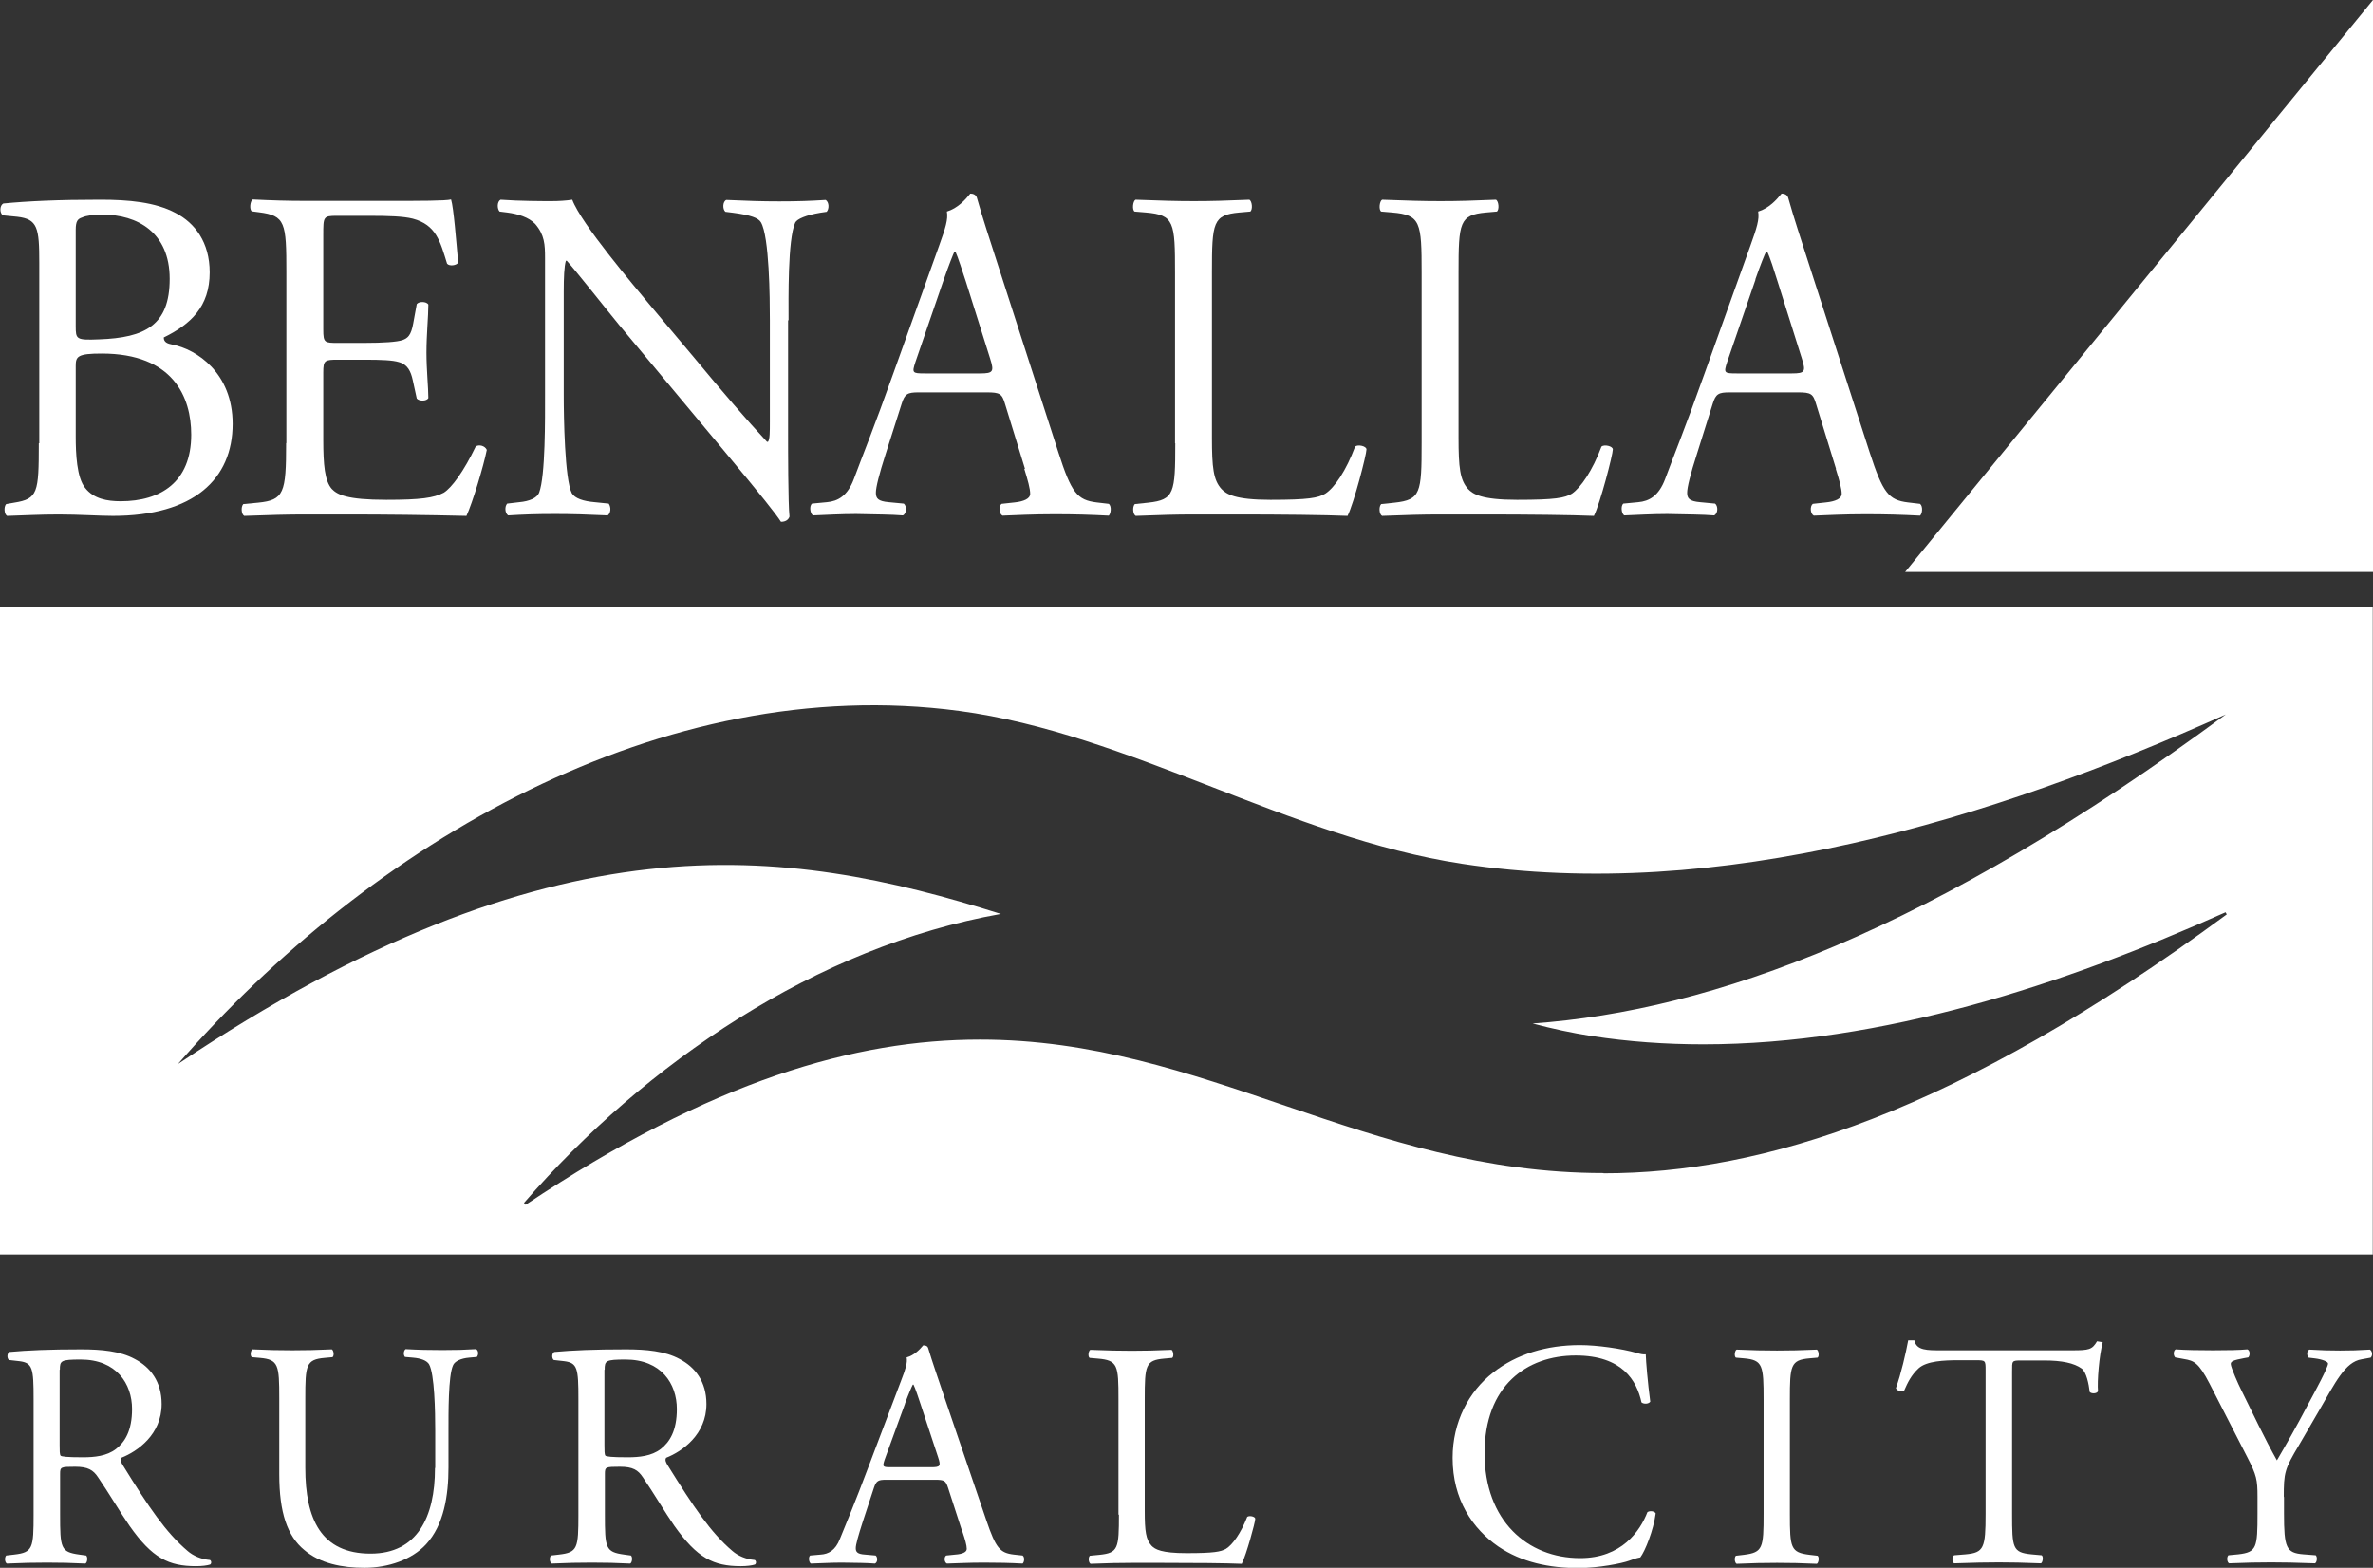
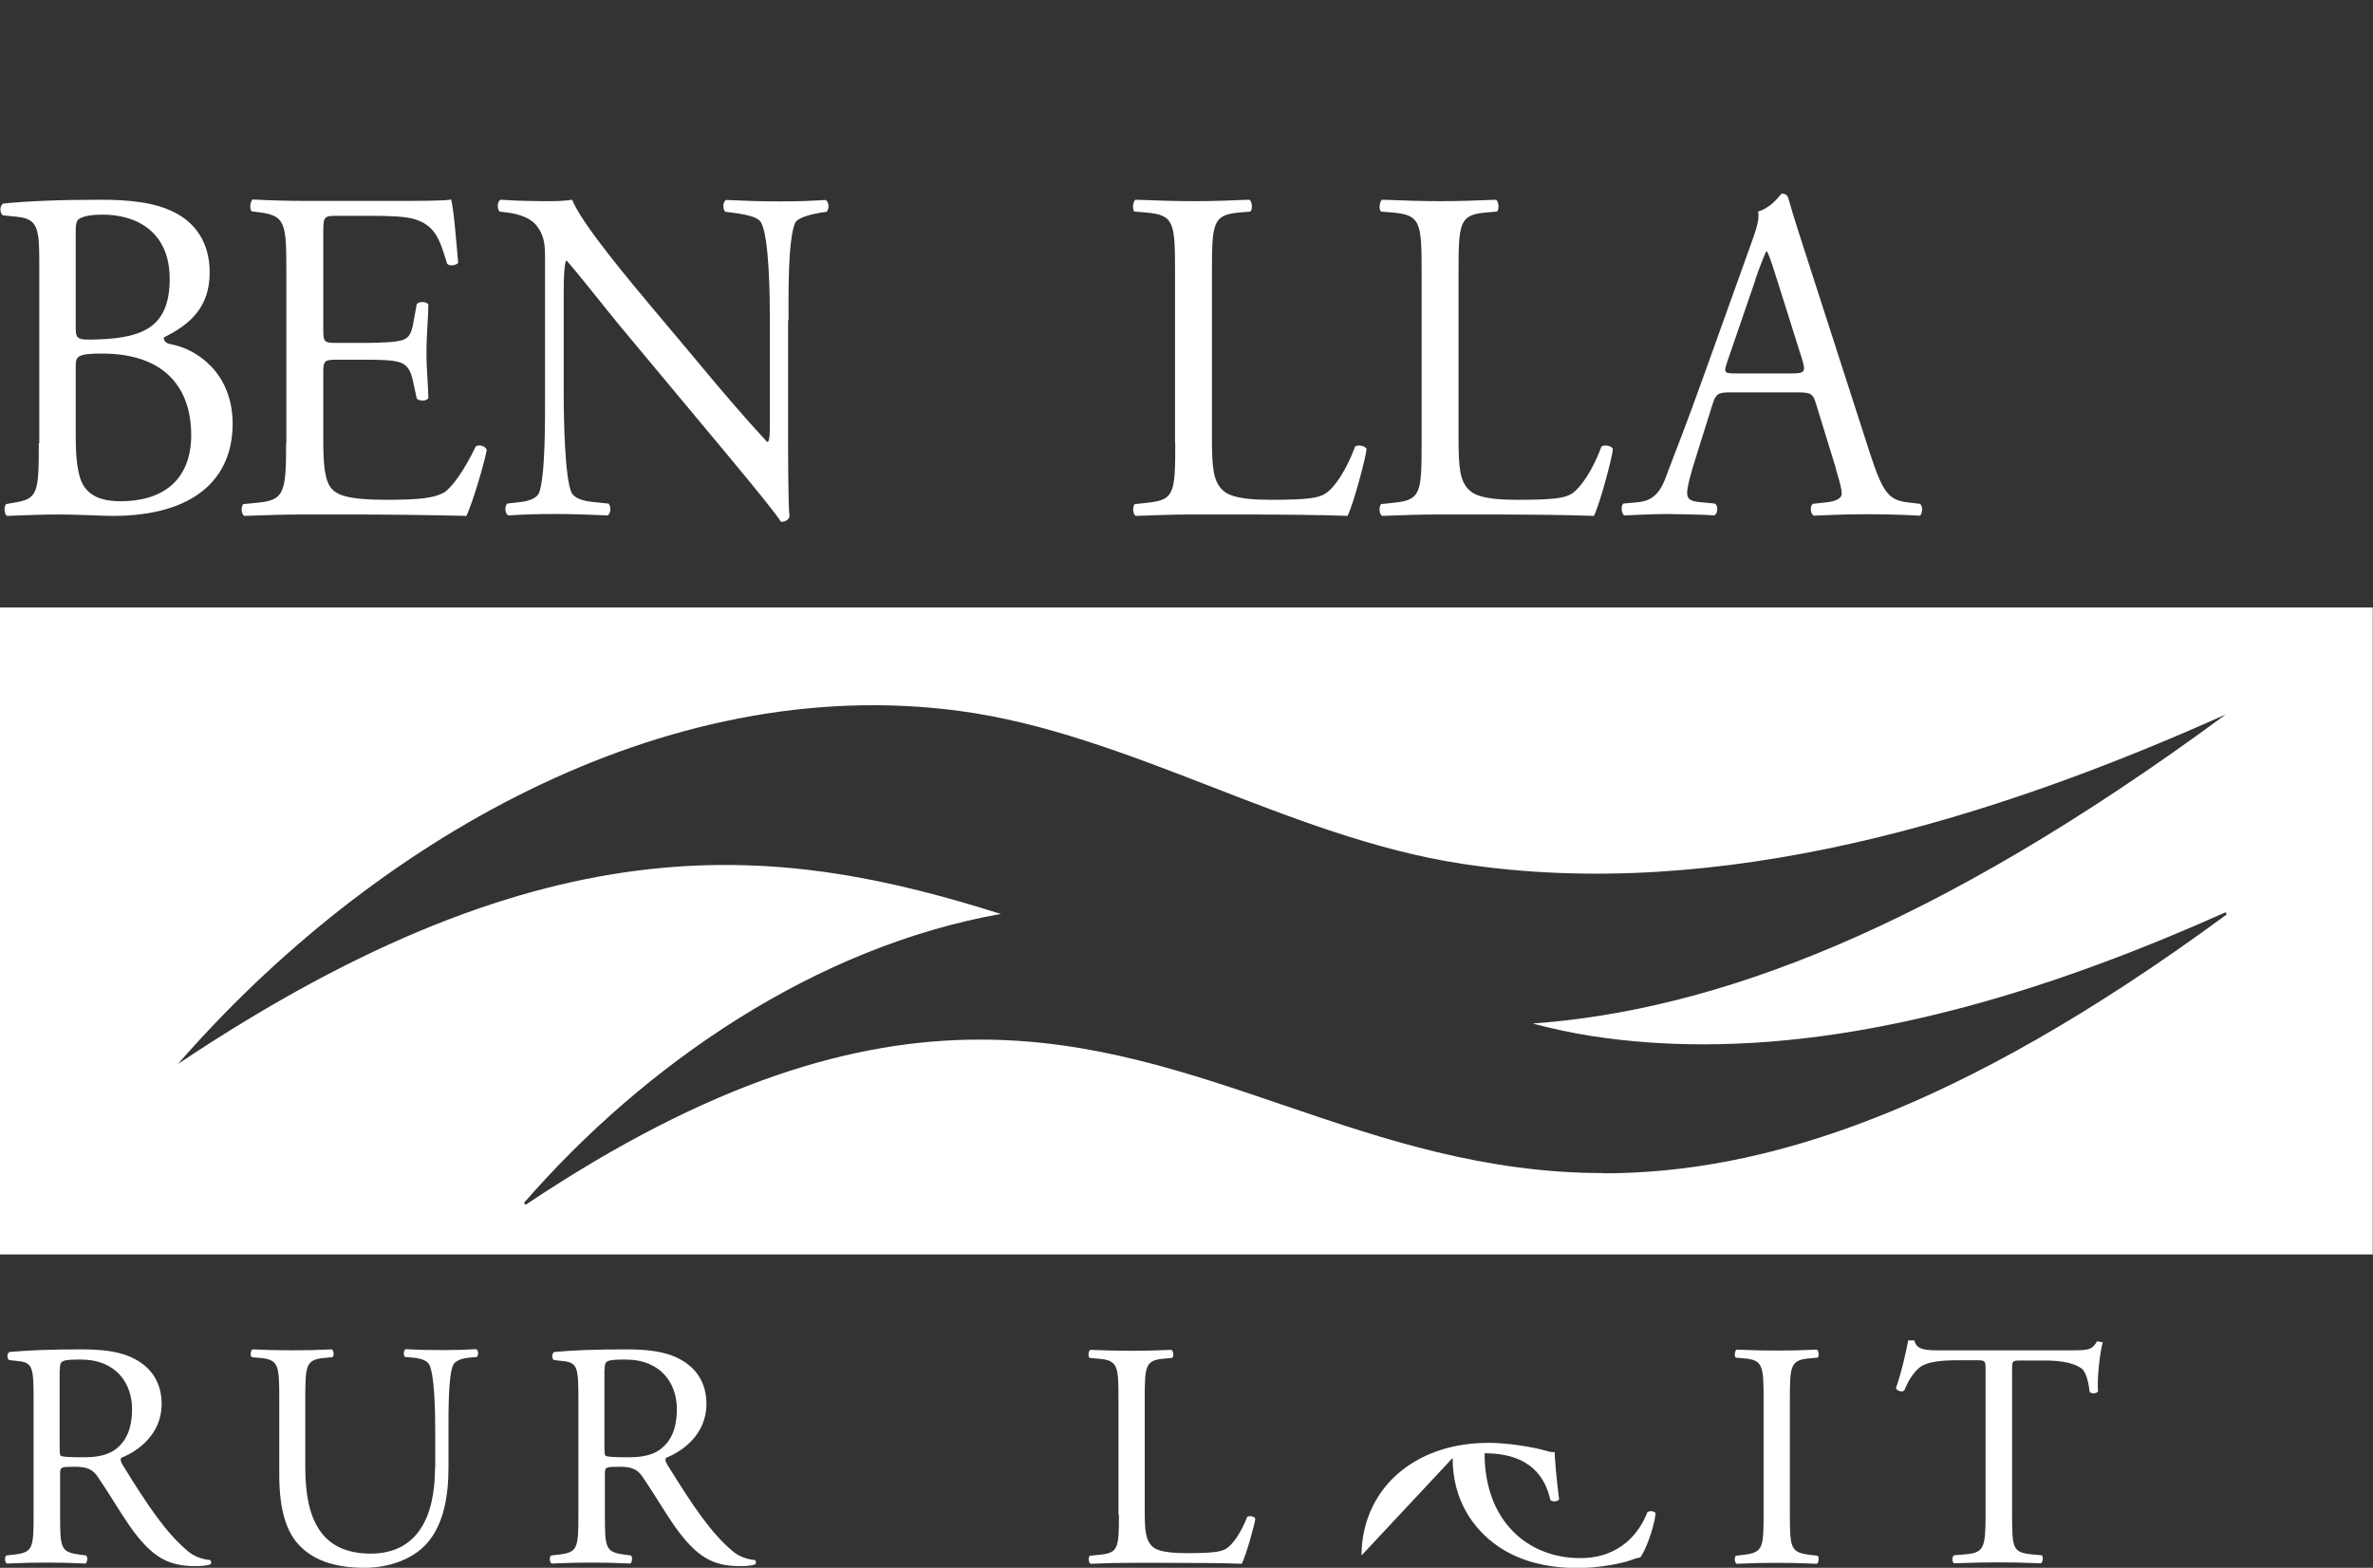
<svg xmlns="http://www.w3.org/2000/svg" id="Layer_2" data-name="Layer 2" viewBox="0 0 100.27 66.25">
  <rect x="0" y="0" width="100.27" height="66.25" fill="#333333" stroke="none" />
  <defs>
    <style>      .cls-1 {        fill: #fff;        stroke-width: 0px;      }    </style>
  </defs>
  <g id="Layer_1-2" data-name="Layer 1">
    <g>
      <polygon class="cls-1" points="0 25.66 100.26 25.66 100.26 53.01 0 53.01 0 53.01 100.26 53.01 100.26 25.66 0 25.66" />
      <g>
        <path class="cls-1" d="m3.2,9.71c0-.36.08-.46.27-.52.17-.08.46-.12.87-.12,1.45,0,2.83.74,2.83,2.71s-1.04,2.49-2.98,2.56c-.97.04-.99,0-.99-.56v-4.07Zm0,5.75c0-.4.08-.52,1.1-.52,3.02,0,3.78,1.84,3.78,3.43,0,2-1.29,2.81-2.98,2.81-.57,0-1.14-.1-1.5-.56-.36-.44-.4-1.46-.4-2.18v-2.97Zm-1.56,3.27c0,2.1-.04,2.35-1.04,2.51l-.34.06c-.11.12-.08.44.04.5.7-.02,1.35-.06,2.19-.06s1.73.06,2.28.06c3.42,0,5.06-1.56,5.06-3.89,0-2.15-1.52-3.15-2.55-3.35-.21-.04-.36-.1-.36-.3,1.14-.56,1.94-1.3,1.94-2.75,0-1.28-.63-2.09-1.44-2.51-.86-.46-1.99-.56-3.19-.56-1.77,0-3.06.06-4.09.16-.15.08-.17.38-.02.5l.61.06c.86.1.93.46.93,1.95v7.62Z" />
        <path class="cls-1" d="m12.09,18.73c0,2.1-.09,2.4-1.18,2.51l-.63.06c-.11.12-.08.44.04.5,1.12-.04,1.77-.06,2.59-.06h1.71c1.69,0,3.39.02,5.09.06.25-.54.72-2.09.86-2.79-.08-.18-.34-.24-.47-.14-.5,1.04-1.01,1.74-1.35,1.95-.42.22-.97.3-2.43.3-1.67,0-2.07-.22-2.3-.46-.3-.34-.36-1.02-.36-2.09v-2.83c0-.52.06-.54.63-.54h1.1c.74,0,1.2.02,1.46.1.38.1.51.4.59.76l.17.78c.1.12.42.12.49-.02,0-.44-.08-1.2-.08-1.92,0-.76.08-1.54.08-2.03-.08-.14-.4-.14-.49-.02l-.15.82c-.09.5-.23.62-.45.7-.23.08-.82.12-1.62.12h-1.1c-.57,0-.63,0-.63-.56v-4.01c0-.76,0-.8.57-.8h1.37c.84,0,1.44.02,1.84.12.99.26,1.16.96,1.45,1.9.09.12.4.08.47-.04-.08-.88-.19-2.32-.3-2.67-.23.06-1.35.06-2.57.06h-3.57c-.78,0-1.43-.02-2.24-.06-.11.06-.15.42-.04.5l.3.04c1.12.14,1.16.44,1.16,2.53v7.22Z" />
        <path class="cls-1" d="m33.32,13.54c0-.92-.04-3.41.28-4.13.08-.16.46-.32,1.06-.42l.27-.04c.11-.12.11-.4-.04-.5-.65.04-1.14.06-1.96.06-.72,0-1.37-.02-2.24-.06-.15.06-.17.38-.04.5l.32.04c.76.1,1.07.22,1.18.4.36.6.38,3.21.38,4.15v4.29c0,.42,0,.74-.08.84h-.04c-.89-.96-1.84-2.06-3.14-3.63l-1.84-2.19c-.61-.74-2.87-3.39-3.25-4.41-.25.04-.57.06-.88.06-.34,0-1.35,0-2.15-.06-.15.08-.15.38-.04.5l.32.04c.46.06.91.2,1.18.48.4.46.42.88.42,1.44v5.79c0,.96.02,3.41-.25,4.13-.09.22-.4.36-.84.4l-.51.06c-.11.12-.1.4.04.5.66-.04,1.18-.06,1.98-.06.7,0,1.37.02,2.23.06.13-.1.15-.34.04-.5l-.59-.06c-.48-.04-.84-.16-.97-.38-.3-.6-.34-3.21-.34-4.15v-4.37c0-.6.02-1.06.09-1.3h.04c.4.44,1.69,2.08,2.21,2.71l4.41,5.29c1.65,1.98,2.21,2.69,2.43,3.03.21,0,.32-.1.36-.22-.06-.52-.06-2.91-.06-3.51v-4.79Z" />
-         <path class="cls-1" d="m39.88,11.81c.21-.6.4-1.08.45-1.18h.04c.11.24.28.78.44,1.26l1.03,3.27c.17.54.13.62-.42.62h-2.34c-.53,0-.55-.02-.4-.48l1.2-3.49Zm3.4,8c.15.48.25.84.25,1.06,0,.2-.27.32-.66.36l-.55.06c-.13.1-.11.42.04.5.55-.02,1.28-.06,2.19-.06.86,0,1.52.02,2.3.06.09-.08.13-.4,0-.5l-.51-.06c-.82-.1-1.07-.4-1.62-2.12l-2.6-8.06c-.28-.88-.59-1.8-.84-2.69-.04-.14-.17-.18-.28-.18-.21.26-.53.62-.99.76.06.32-.06.7-.32,1.42l-1.94,5.41c-.8,2.25-1.33,3.55-1.67,4.47-.27.72-.68.94-1.14.98l-.63.06c-.12.1-.08.42.04.5.51-.02,1.2-.06,1.82-.06.89.02,1.48.02,1.98.06.17-.08.17-.4.04-.5l-.63-.06c-.46-.04-.55-.16-.55-.4,0-.22.13-.76.42-1.66l.67-2.1c.13-.42.25-.48.72-.48h2.87c.57,0,.65.06.78.5l.84,2.73Z" />
        <path class="cls-1" d="m49.66,18.73c0,2.1-.04,2.39-1.14,2.51l-.57.06c-.11.12-.08.44.04.5,1.07-.04,1.67-.06,2.47-.06h1.75c1.96,0,3.76.02,4.73.06.27-.54.8-2.59.8-2.81,0-.14-.36-.22-.48-.12-.38,1.02-.87,1.74-1.26,1.99-.3.18-.7.26-2.32.26-1.5,0-1.86-.24-2.07-.46-.34-.38-.4-.9-.4-2.17v-6.98c0-2.11.04-2.43,1.16-2.53l.46-.04c.11-.08.08-.44-.04-.5-.95.04-1.6.06-2.34.06s-1.41-.02-2.47-.06c-.11.06-.15.42-.04.5l.48.04c1.2.1,1.23.42,1.23,2.53v7.22Z" />
        <path class="cls-1" d="m60.07,18.73c0,2.1-.04,2.39-1.14,2.51l-.57.06c-.11.12-.08.44.04.5,1.07-.04,1.67-.06,2.47-.06h1.75c1.96,0,3.76.02,4.73.06.27-.54.8-2.59.8-2.81,0-.14-.36-.22-.48-.12-.38,1.02-.88,1.74-1.25,1.99-.3.18-.7.26-2.32.26-1.5,0-1.86-.24-2.07-.46-.34-.38-.4-.9-.4-2.17v-6.98c0-2.11.04-2.43,1.16-2.53l.46-.04c.11-.08.08-.44-.04-.5-.95.04-1.6.06-2.34.06s-1.41-.02-2.47-.06c-.11.06-.15.42-.04.5l.47.04c1.2.1,1.24.42,1.24,2.53v7.22Z" />
        <path class="cls-1" d="m74.17,11.81c.21-.6.4-1.08.46-1.18h.04c.12.24.29.78.44,1.26l1.03,3.27c.17.54.13.62-.42.62h-2.34c-.53,0-.55-.02-.4-.48l1.2-3.49Zm3.4,8c.15.48.25.84.25,1.06,0,.2-.27.32-.67.36l-.55.06c-.13.1-.11.42.04.5.55-.02,1.27-.06,2.19-.06.86,0,1.52.02,2.3.06.1-.08.13-.4,0-.5l-.51-.06c-.82-.1-1.06-.4-1.62-2.12l-2.6-8.06c-.28-.88-.59-1.8-.84-2.69-.04-.14-.17-.18-.28-.18-.21.26-.53.62-.99.76.06.32-.06.7-.32,1.42l-1.94,5.41c-.8,2.25-1.33,3.55-1.67,4.47-.27.72-.68.94-1.14.98l-.63.06c-.11.1-.08.42.04.5.51-.02,1.2-.06,1.82-.06.89.02,1.48.02,1.98.06.17-.08.17-.4.04-.5l-.63-.06c-.46-.04-.55-.16-.55-.4,0-.22.13-.76.42-1.66l.66-2.1c.13-.42.25-.48.72-.48h2.87c.57,0,.65.06.78.5l.84,2.73Z" />
        <path class="cls-1" d="m2.53,57.88c0-.38.04-.43.88-.43,1.51,0,2.17,1.02,2.17,2.09,0,.93-.31,1.4-.68,1.69-.39.3-.91.35-1.4.35-.69,0-.9-.03-.94-.07-.04-.06-.04-.21-.04-.45v-3.18Zm-1.11,6.11c0,1.43-.03,1.61-.82,1.7l-.34.04c-.08.1-.05.3.03.34.64-.03,1.13-.04,1.7-.04s1.01.01,1.62.04c.08-.04.11-.27.03-.34l-.29-.04c-.79-.11-.81-.27-.81-1.7v-1.71c0-.29.03-.3.64-.3.54,0,.76.14.96.44.42.61.98,1.55,1.33,2.05.96,1.37,1.66,1.71,2.81,1.71.26,0,.48-.03.6-.07.07-.05.05-.16-.01-.19-.37-.03-.71-.18-.94-.38-.92-.78-1.65-1.86-2.73-3.61-.07-.11-.14-.24-.07-.33.68-.27,1.7-.98,1.7-2.27,0-.95-.48-1.56-1.13-1.9-.62-.34-1.43-.41-2.27-.41-1.33,0-2.27.04-3.03.11-.11.06-.11.27-.02.34l.44.05c.56.07.6.3.6,1.59v4.88Z" />
        <path class="cls-1" d="m18.38,62.04c0,2.07-.75,3.61-2.72,3.61-2.08,0-2.76-1.44-2.76-3.63v-2.93c0-1.41.03-1.64.82-1.71l.33-.03c.08-.06.05-.29-.03-.33-.67.03-1.11.04-1.67.04s-1.01-.01-1.68-.04c-.08.04-.11.27-.03.33l.34.03c.79.07.82.3.82,1.71v3.21c0,1.62.34,2.61,1.06,3.2.67.57,1.6.75,2.54.75,1.01,0,2.01-.35,2.6-.99.76-.82.95-2.07.95-3.25v-1.54c0-.76-.01-2.32.19-2.77.07-.18.34-.3.68-.33l.33-.03c.07-.08.08-.26-.03-.33-.49.03-.86.04-1.43.04-.53,0-1.03-.01-1.55-.04-.08.05-.11.23-.03.33l.34.03c.34.03.58.12.68.28.23.41.26,1.97.26,2.81v1.56Z" />
        <path class="cls-1" d="m25.55,57.88c0-.38.04-.43.88-.43,1.51,0,2.17,1.02,2.17,2.09,0,.93-.31,1.4-.68,1.69-.39.3-.91.35-1.4.35-.69,0-.9-.03-.94-.07-.04-.06-.04-.21-.04-.45v-3.18Zm-1.11,6.11c0,1.43-.03,1.61-.82,1.7l-.34.04c-.08.1-.05.3.03.34.64-.03,1.13-.04,1.7-.04s1.01.01,1.62.04c.08-.04.11-.27.03-.34l-.29-.04c-.79-.11-.81-.27-.81-1.7v-1.71c0-.29.03-.3.64-.3.54,0,.76.14.96.44.42.61.98,1.55,1.33,2.05.97,1.37,1.66,1.71,2.81,1.71.26,0,.48-.03.6-.07.07-.05.05-.16-.01-.19-.37-.03-.71-.18-.94-.38-.92-.78-1.64-1.86-2.73-3.61-.07-.11-.14-.24-.07-.33.68-.27,1.7-.98,1.7-2.27,0-.95-.48-1.56-1.13-1.9-.62-.34-1.43-.41-2.27-.41-1.33,0-2.27.04-3.03.11-.11.06-.11.27-.02.34l.44.05c.56.07.6.3.6,1.59v4.88Z" />
-         <path class="cls-1" d="m38.24,59.31c.15-.41.29-.73.33-.8h.03c.08.16.2.53.31.86l.73,2.21c.12.37.1.42-.3.42h-1.67c-.38,0-.39-.01-.29-.32l.86-2.36Zm2.43,5.42c.11.33.18.57.18.72,0,.14-.19.22-.48.24l-.39.04c-.1.07-.08.29.03.34.39-.01.91-.04,1.56-.04.61,0,1.09.01,1.64.04.07-.05.1-.27,0-.34l-.37-.04c-.59-.07-.76-.27-1.16-1.44l-1.86-5.46c-.2-.6-.42-1.22-.6-1.82-.03-.1-.12-.12-.21-.12-.15.18-.38.42-.7.51.04.22-.04.48-.23.97l-1.39,3.67c-.57,1.52-.95,2.41-1.2,3.03-.19.49-.49.64-.81.66l-.45.04c-.08.07-.05.29.03.34.37-.01.86-.04,1.3-.04.64.01,1.06.01,1.41.04.12-.05.12-.27.03-.34l-.45-.04c-.32-.02-.39-.11-.39-.27,0-.15.1-.51.3-1.13l.47-1.43c.1-.29.18-.33.52-.33h2.05c.41,0,.46.04.56.34l.6,1.85Z" />
        <path class="cls-1" d="m47.28,64c0,1.43-.03,1.62-.82,1.7l-.41.04c-.08.08-.05.3.03.34.76-.03,1.2-.04,1.76-.04h1.25c1.4,0,2.69.01,3.38.04.19-.37.57-1.75.57-1.9,0-.1-.26-.15-.34-.08-.27.69-.62,1.18-.9,1.35-.22.12-.5.18-1.66.18-1.07,0-1.33-.16-1.48-.31-.24-.26-.29-.61-.29-1.47v-4.73c0-1.43.03-1.64.83-1.71l.33-.03c.08-.05.05-.3-.03-.34-.68.03-1.14.04-1.67.04s-1-.01-1.76-.04c-.08.04-.11.29-.03.34l.34.03c.86.07.88.29.88,1.71v4.89Z" />
-         <path class="cls-1" d="m61.38,61.61c0,1.75.84,2.99,1.93,3.74.99.67,2.16.91,3.38.91.87,0,1.85-.2,2.15-.31.15-.06.31-.11.47-.14.2-.26.56-1.15.65-1.86-.05-.1-.26-.12-.35-.05-.31.8-1.09,1.94-2.84,1.94-2.23,0-4.04-1.58-4.04-4.43s1.77-4.13,3.85-4.13c1.97,0,2.58,1.06,2.78,1.98.1.08.3.07.37-.03-.11-.83-.18-1.69-.19-2-.12.01-.22-.01-.38-.06-.64-.18-1.67-.33-2.4-.33-1.41,0-2.68.38-3.67,1.16-1.03.8-1.71,2.09-1.71,3.6" />
+         <path class="cls-1" d="m61.38,61.61c0,1.75.84,2.99,1.93,3.74.99.67,2.16.91,3.38.91.87,0,1.85-.2,2.15-.31.15-.06.31-.11.47-.14.2-.26.56-1.15.65-1.86-.05-.1-.26-.12-.35-.05-.31.8-1.09,1.94-2.84,1.94-2.23,0-4.04-1.58-4.04-4.43c1.97,0,2.58,1.06,2.78,1.98.1.08.3.07.37-.03-.11-.83-.18-1.69-.19-2-.12.01-.22-.01-.38-.06-.64-.18-1.67-.33-2.4-.33-1.41,0-2.68.38-3.67,1.16-1.03.8-1.71,2.09-1.71,3.6" />
        <path class="cls-1" d="m74.52,63.97c0,1.44-.03,1.63-.83,1.73l-.34.04c-.08.08-.05.3.03.34.68-.03,1.14-.04,1.71-.04s1.01.01,1.68.04c.08-.04.11-.29.03-.34l-.34-.04c-.8-.1-.83-.29-.83-1.73v-4.83c0-1.44.03-1.67.83-1.74l.34-.03c.08-.05.05-.3-.03-.34-.68.03-1.14.04-1.68.04-.57,0-1.03-.01-1.71-.04-.08.04-.11.29-.03.34l.34.03c.8.07.83.3.83,1.74v4.83Z" />
        <path class="cls-1" d="m85.02,57.95c0-.45-.02-.46.39-.46h.97c.75,0,1.26.11,1.58.34.2.15.3.65.34.99.07.08.3.08.35-.03-.04-.41.05-1.51.2-2.07l-.24-.04c-.21.35-.33.38-1.06.38h-5.5c-.62,0-1.07.01-1.16-.42h-.26c-.1.54-.3,1.41-.52,2.02.05.11.24.18.35.1.15-.34.29-.64.61-.94.34-.31,1.09-.34,1.67-.34h.75c.41,0,.41.01.41.43v6.07c0,1.43-.07,1.63-.84,1.7l-.49.04c-.11.07-.08.3,0,.34.87-.03,1.35-.04,1.89-.04s1.01.01,1.78.04c.08-.04.11-.29.03-.34l-.44-.04c-.79-.08-.81-.27-.81-1.7v-6.04Z" />
-         <path class="cls-1" d="m96.5,63.27c0-1.04.03-1.18.64-2.2l.86-1.48c.68-1.17,1.09-2.04,1.79-2.15l.38-.07c.09-.08.08-.27-.03-.34-.46.03-.84.04-1.26.04s-.82-.01-1.3-.04c-.11.05-.12.24-.03.34l.25.03c.33.04.57.14.57.22,0,.16-.5,1.09-.88,1.79-.41.79-.86,1.58-1.28,2.3-.53-.94-1.03-2.01-1.53-3.02-.07-.13-.42-.91-.42-1.05,0-.11.09-.16.57-.25l.17-.03c.08-.08.08-.3-.04-.34-.34.03-.83.04-1.45.04s-1.14-.01-1.58-.04c-.09.05-.11.24-.02.34l.38.07c.41.07.61.14,1.07,1.03l1.6,3.12c.39.76.43.94.43,1.68v.69c0,1.45-.03,1.64-.81,1.73l-.42.04c-.08.08-.06.3.03.34.72-.03,1.21-.04,1.78-.04.54,0,1,.01,1.85.04.08-.04.11-.26.03-.34l-.52-.04c-.73-.06-.82-.27-.82-1.73v-.71Z" />
        <path class="cls-1" d="m67.76,49.57c-10.07,0-16.85-5.65-26.36-5.64-5.23,0-11.29,1.7-19.19,6.98l-.07-.08c5.15-5.92,12.37-10.83,20.15-12.21-9.18-2.89-18.92-4.26-34.77,6.34,8.11-9.31,20.47-16.59,33.01-14.92,7.19.96,13.91,5.34,21.24,6.46,10.89,1.66,22.35-1.86,32.28-6.31-12.43,9.16-21.66,12.51-29.29,13.06.83.22,1.66.4,2.5.53,1.56.24,3.13.35,4.71.35,7.56,0,15.25-2.53,22.07-5.58l.05.09c-11.43,8.41-19.61,10.94-26.34,10.94M0,53.01h100.26v-27.34H0v27.34Z" />
      </g>
-       <polygon class="cls-1" points="80.5 24.17 100.27 24.17 100.27 0 80.5 24.17" />
    </g>
  </g>
</svg>